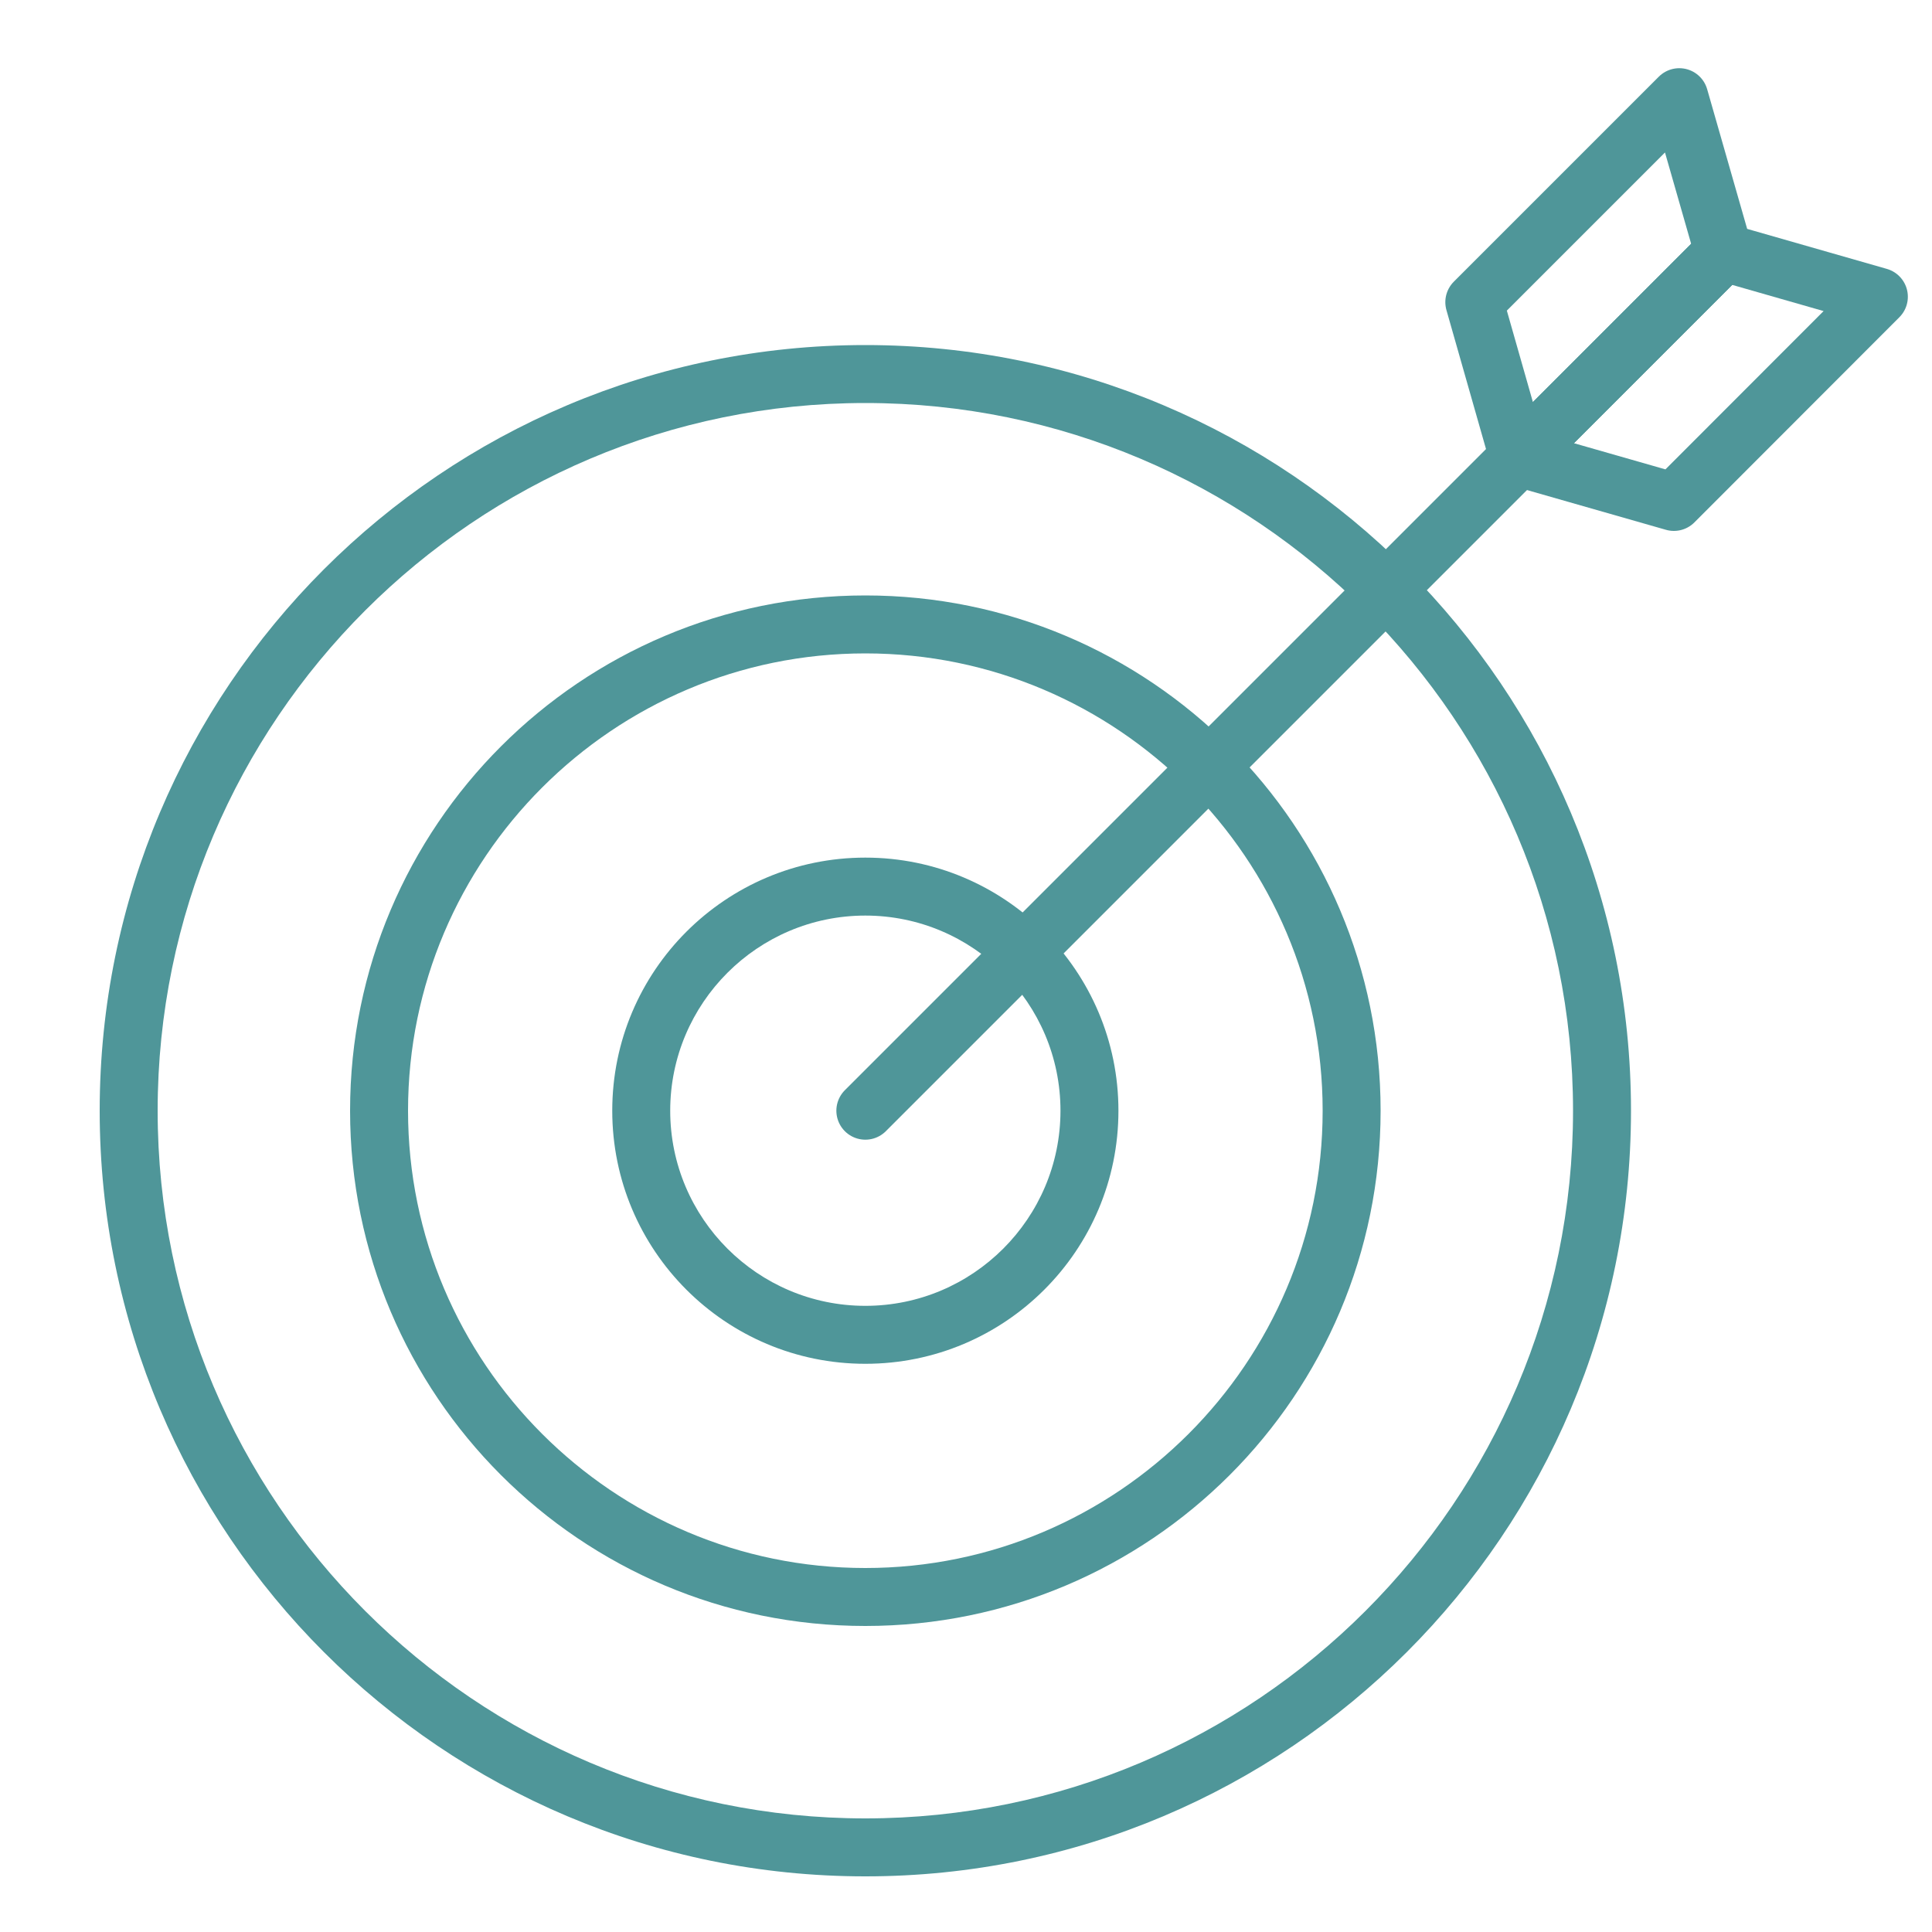
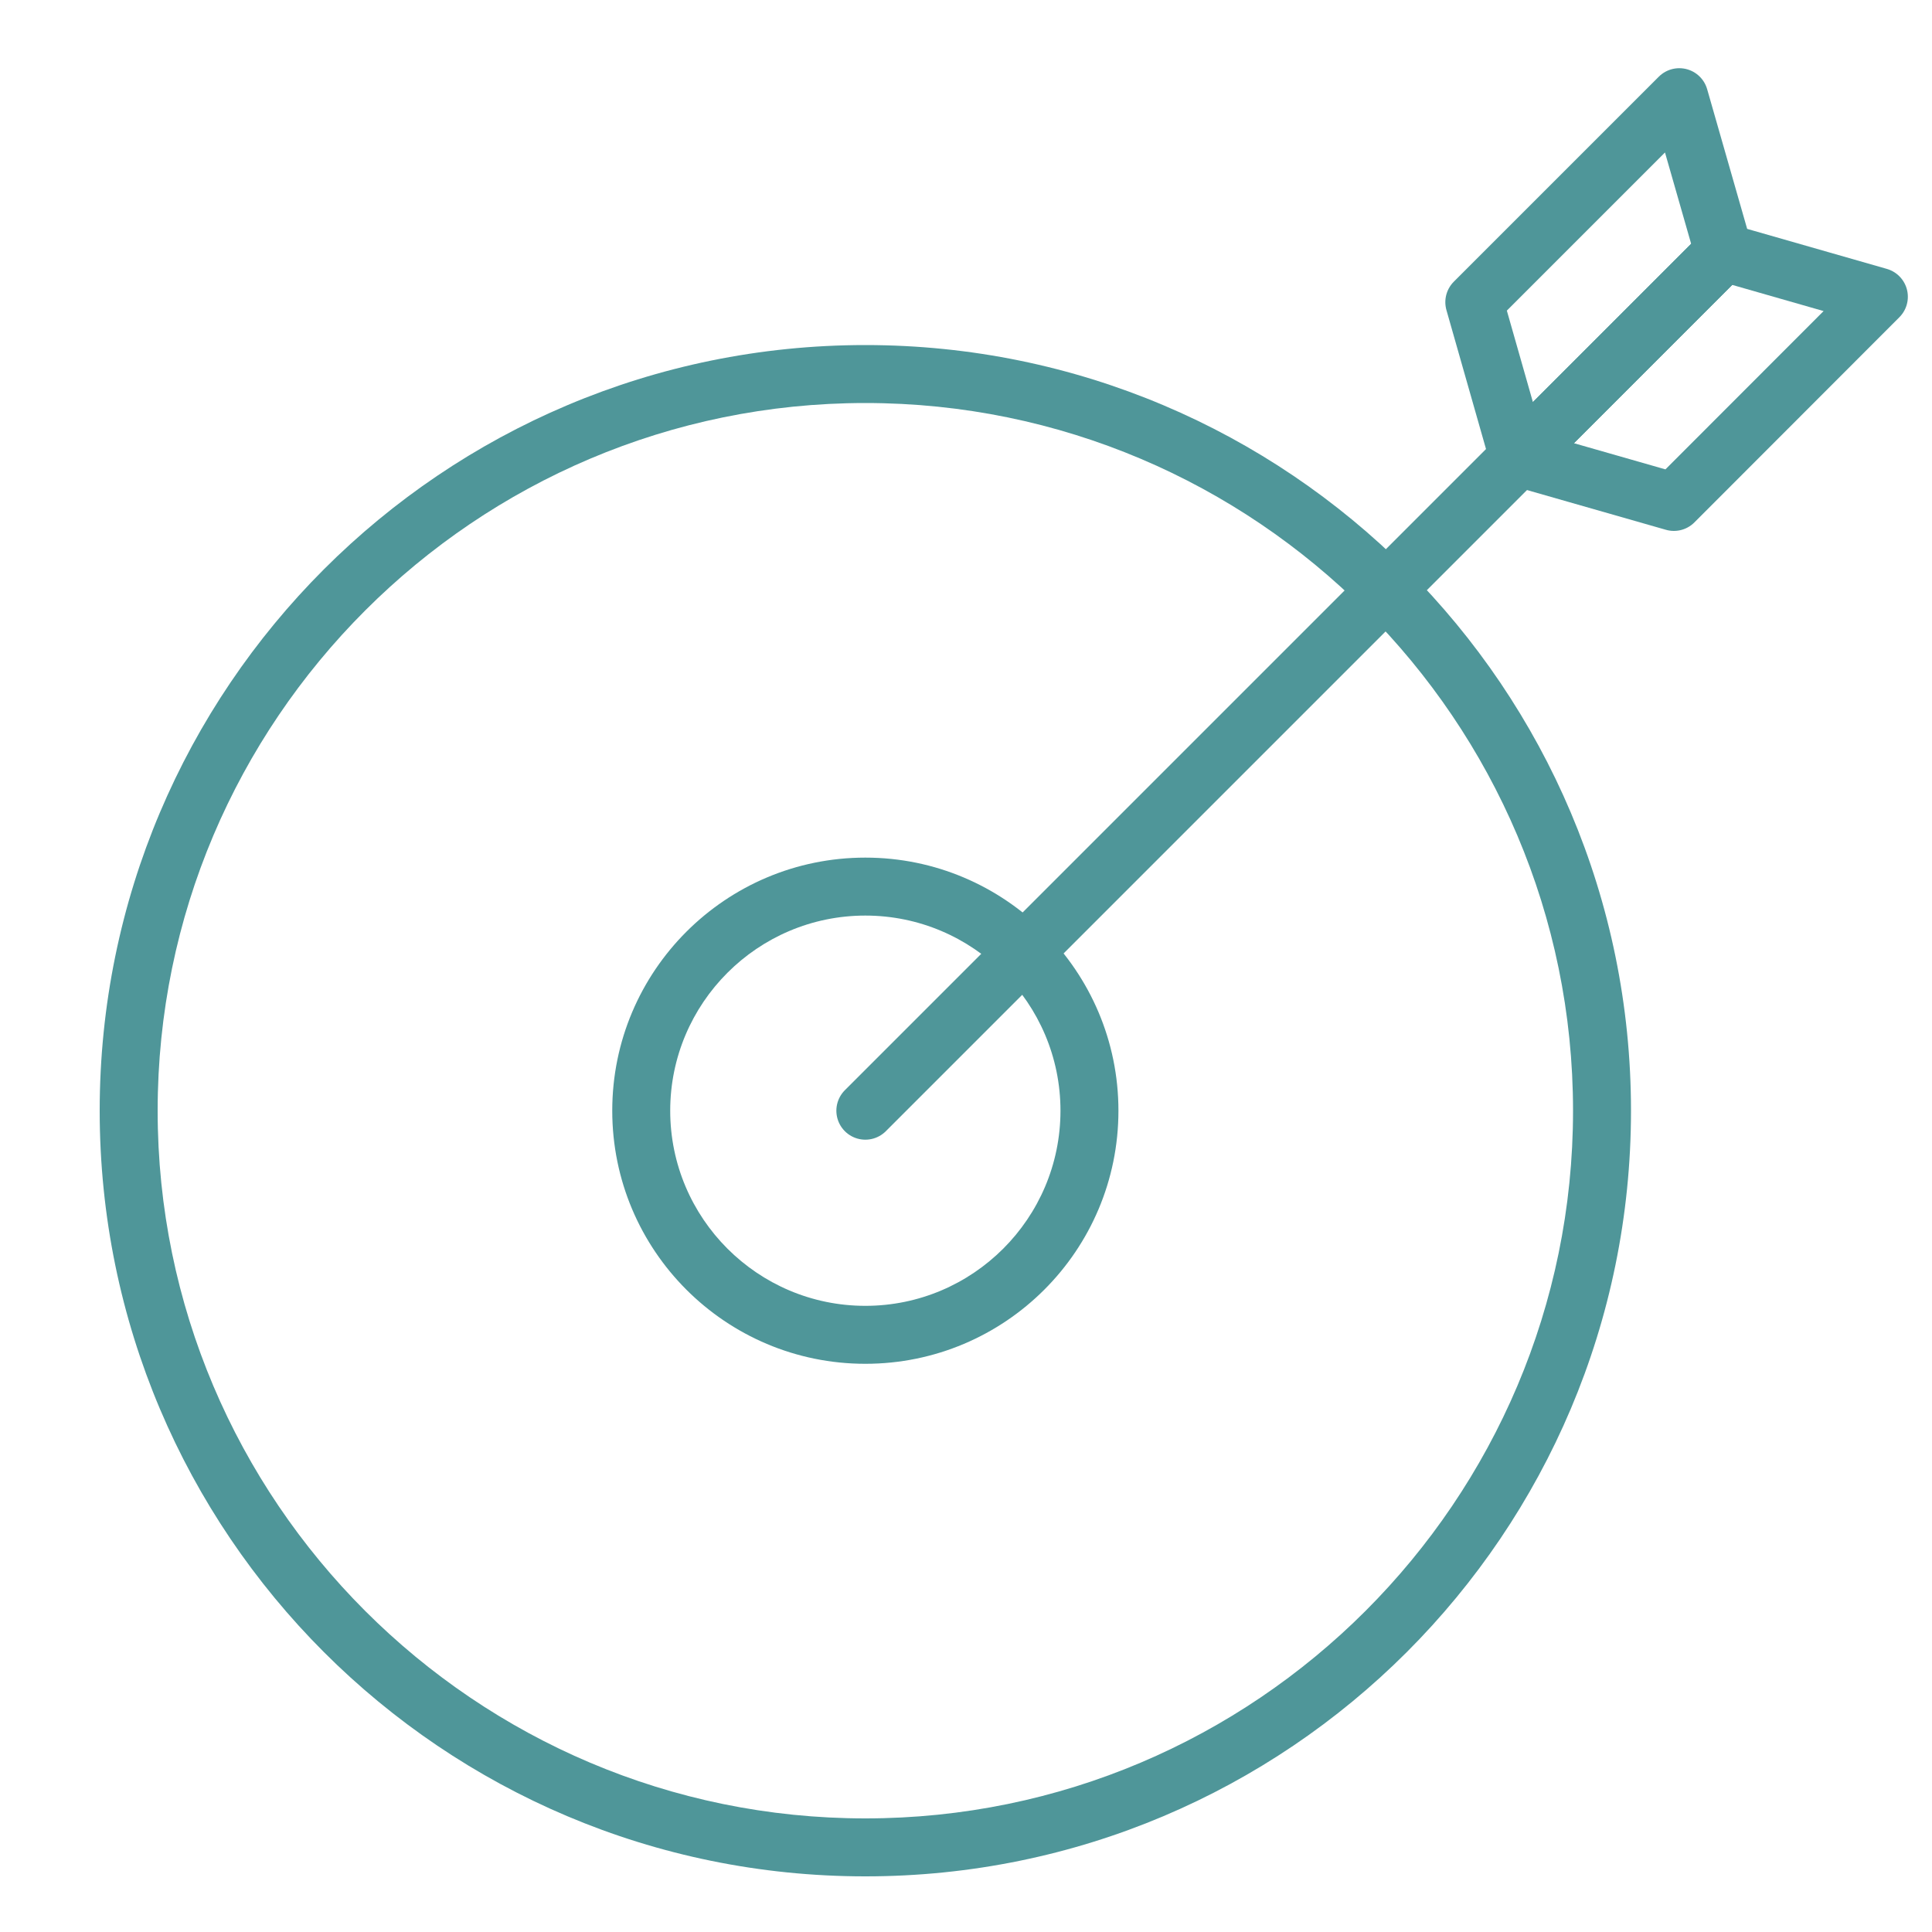
<svg xmlns="http://www.w3.org/2000/svg" version="1.1" id="Layer_1" x="0px" y="0px" viewBox="0 0 100 100" style="enable-background:new 0 0 100 100;" xml:space="preserve">
  <style type="text/css">
	.st0{fill:none;stroke:#000000;stroke-width:1.134;stroke-linecap:round;stroke-linejoin:round;stroke-miterlimit:10;}
	.st1{fill:none;stroke:#000000;stroke-width:1.21;stroke-linecap:round;stroke-linejoin:round;stroke-miterlimit:10;}
	.st2{stroke:#000000;stroke-width:0.095;stroke-miterlimit:10;}
	.st3{fill:none;stroke:#000000;stroke-width:1.2;stroke-miterlimit:10;}
	.st4{fill:none;stroke:#000000;stroke-width:1.144;stroke-linecap:round;stroke-linejoin:round;stroke-miterlimit:10;}
	.st5{fill:none;stroke:#000000;stroke-width:1.144;stroke-miterlimit:10;}
	.st6{fill:none;stroke:#000000;stroke-width:1.152;stroke-linejoin:round;stroke-miterlimit:10;}
	.st7{fill:none;stroke:#000000;stroke-width:1.078;stroke-linecap:round;stroke-linejoin:round;stroke-miterlimit:10;}
	.st8{fill:none;stroke:#000000;stroke-width:1.21;stroke-linecap:round;stroke-miterlimit:10;}
	.st9{fill:none;stroke:#4F9699;stroke-width:3;stroke-linecap:round;stroke-linejoin:round;stroke-miterlimit:10;}
	.st10{fill:none;stroke:#000000;stroke-width:1.21;stroke-linejoin:round;stroke-miterlimit:10;}
	.st11{fill:none;stroke:#4F9699;stroke-width:3;stroke-linejoin:round;stroke-miterlimit:10;}
	.st12{fill:none;stroke:#000000;stroke-width:1.167;stroke-miterlimit:10;stroke-dasharray:2.661,2.129;}
	.st13{fill:none;stroke:#000000;stroke-width:1.21;stroke-miterlimit:10;}
	.st14{fill:none;stroke:#000000;stroke-width:1.3;stroke-miterlimit:10;}
	.st15{stroke:#000000;stroke-width:0.5;stroke-miterlimit:10;}
	.st16{fill:none;stroke:#000000;stroke-width:1.199;stroke-linecap:round;stroke-linejoin:round;stroke-miterlimit:10;}
	.st17{stroke:#000000;stroke-width:0.705;stroke-linecap:round;stroke-linejoin:round;stroke-miterlimit:10;}
	.st18{fill:#CEDFD7;}
	.st19{fill:none;stroke:#CEDFD7;stroke-width:3;stroke-linecap:round;stroke-linejoin:round;stroke-miterlimit:10;}
	.st20{fill:#CEDFD7;stroke:#CEDFD7;stroke-width:0.25;stroke-miterlimit:10;}
	.st21{fill:#4F9699;}
	.st22{fill:none;stroke:#2DC492;stroke-width:3;stroke-linecap:round;stroke-linejoin:round;stroke-miterlimit:10;}
	.st23{fill:none;stroke:#4F9699;stroke-width:3;stroke-miterlimit:10;}
	.st24{fill:none;stroke:#4F9699;stroke-width:3;stroke-linecap:round;stroke-miterlimit:10;}
	.st25{fill:none;stroke:#4F9699;stroke-width:2.324;stroke-miterlimit:10;}
	.st26{fill:#4F9699;stroke:#4F9699;stroke-width:0.894;stroke-miterlimit:10;}
	.st27{fill:none;stroke:#CEDFD7;stroke-width:3;stroke-miterlimit:10;}
	.st28{fill:none;stroke:#CEDFD7;stroke-width:2.603;stroke-linecap:round;stroke-linejoin:round;stroke-miterlimit:10;}
	.st29{fill:none;stroke:#CEDFD7;stroke-width:2.603;stroke-miterlimit:10;}
	.st30{fill:#CEDFD7;stroke:#CEDFD7;stroke-width:1.516;stroke-linecap:round;stroke-linejoin:round;stroke-miterlimit:10;}
	.st31{fill:none;stroke:#CEDFD7;stroke-width:3;stroke-linejoin:round;stroke-miterlimit:10;}
	.st32{fill:none;stroke:#CEDFD7;stroke-width:3;stroke-miterlimit:10;stroke-dasharray:5.819,4.655;}
	.st33{fill:none;stroke:#4F9699;stroke-width:2.744;stroke-linejoin:round;stroke-miterlimit:10;}
	.st34{fill:none;stroke:#4F9699;stroke-width:3.02;stroke-linecap:round;stroke-linejoin:round;stroke-miterlimit:10;}
	.st35{fill:none;stroke:#4F9699;stroke-width:2.684;stroke-linecap:round;stroke-linejoin:round;stroke-miterlimit:10;}
</style>
  <g>
    <g>
      <path class="st21" d="M44.79,20.86c20.2,0,36.63,16.43,36.63,36.63S64.99,94.12,44.79,94.12c-20.2,0-36.63-16.43-36.63-36.63    S24.59,20.86,44.79,20.86 M44.79,17.86C22.9,17.86,5.16,35.6,5.16,57.49c0,21.89,17.74,39.63,39.63,39.63    c21.89,0,39.63-17.74,39.63-39.63C84.42,35.6,66.68,17.86,44.79,17.86L44.79,17.86z" />
    </g>
    <g>
-       <path class="st21" d="M44.79,33.82c13.05,0,23.67,10.62,23.67,23.67c0,13.05-10.62,23.67-23.67,23.67S21.12,70.54,21.12,57.49    C21.12,44.44,31.74,33.82,44.79,33.82 M44.79,30.82c-14.73,0-26.67,11.94-26.67,26.67c0,14.73,11.94,26.67,26.67,26.67    s26.67-11.94,26.67-26.67C71.46,42.76,59.52,30.82,44.79,30.82L44.79,30.82z" />
-     </g>
+       </g>
    <g>
      <path class="st21" d="M44.79,47.39c5.57,0,10.1,4.53,10.1,10.1c0,5.57-4.53,10.1-10.1,10.1s-10.1-4.53-10.1-10.1    C34.69,51.92,39.22,47.39,44.79,47.39 M44.79,44.39c-7.23,0-13.1,5.86-13.1,13.1c0,7.23,5.86,13.1,13.1,13.1    c7.23,0,13.1-5.86,13.1-13.1C57.89,50.26,52.02,44.39,44.79,44.39L44.79,44.39z" />
    </g>
    <g>
      <line class="st9" x1="44.79" y1="57.49" x2="88.68" y2="13.6" />
    </g>
    <polygon class="st9" points="78.6,23.68 76.31,15.64 86.92,5.03 89.22,13.06  " />
    <polygon class="st9" points="78.6,23.68 86.64,25.98 97.25,15.36 89.22,13.06  " />
  </g>
</svg>